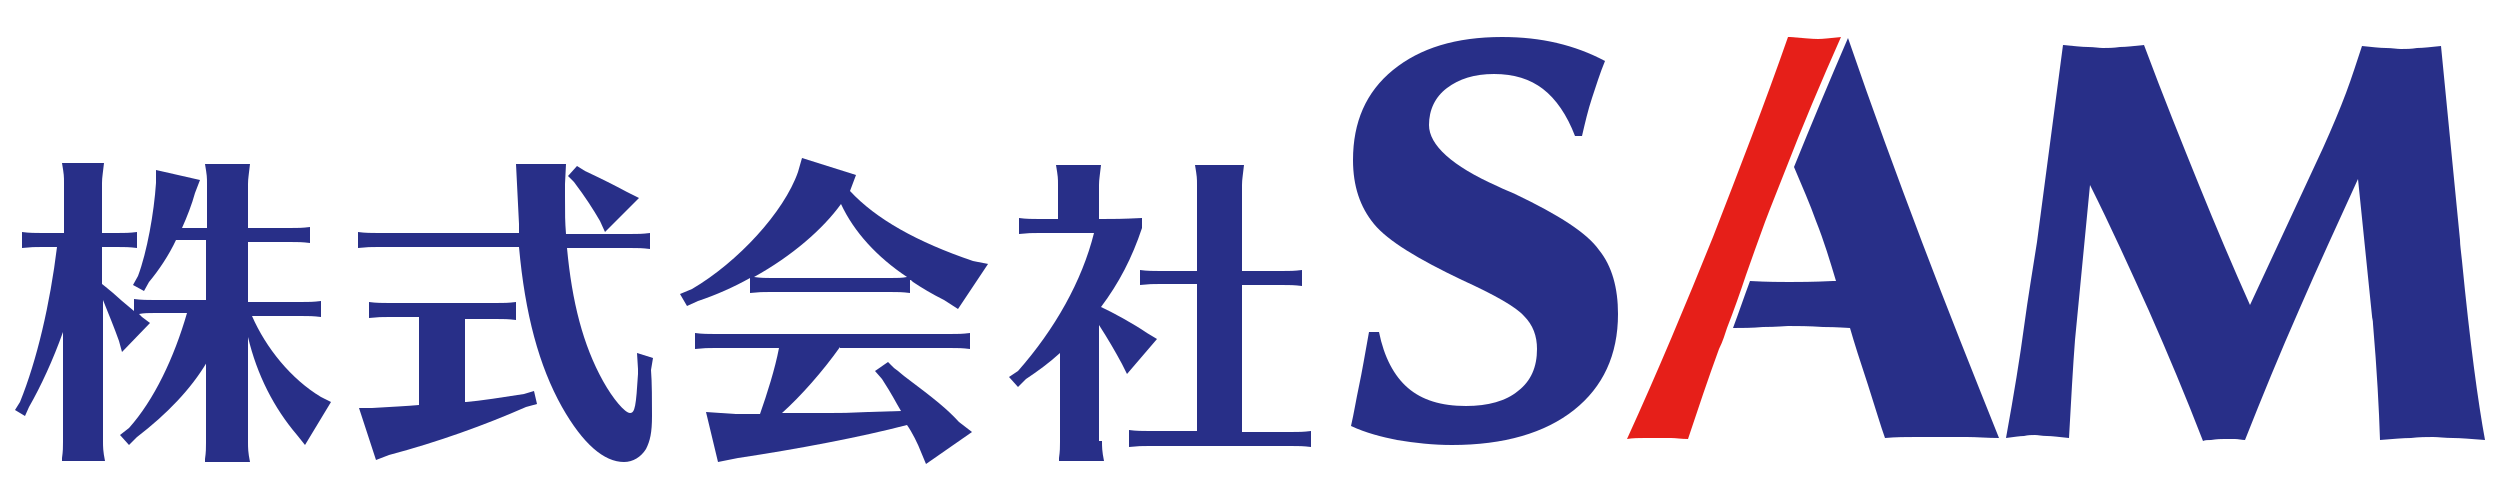
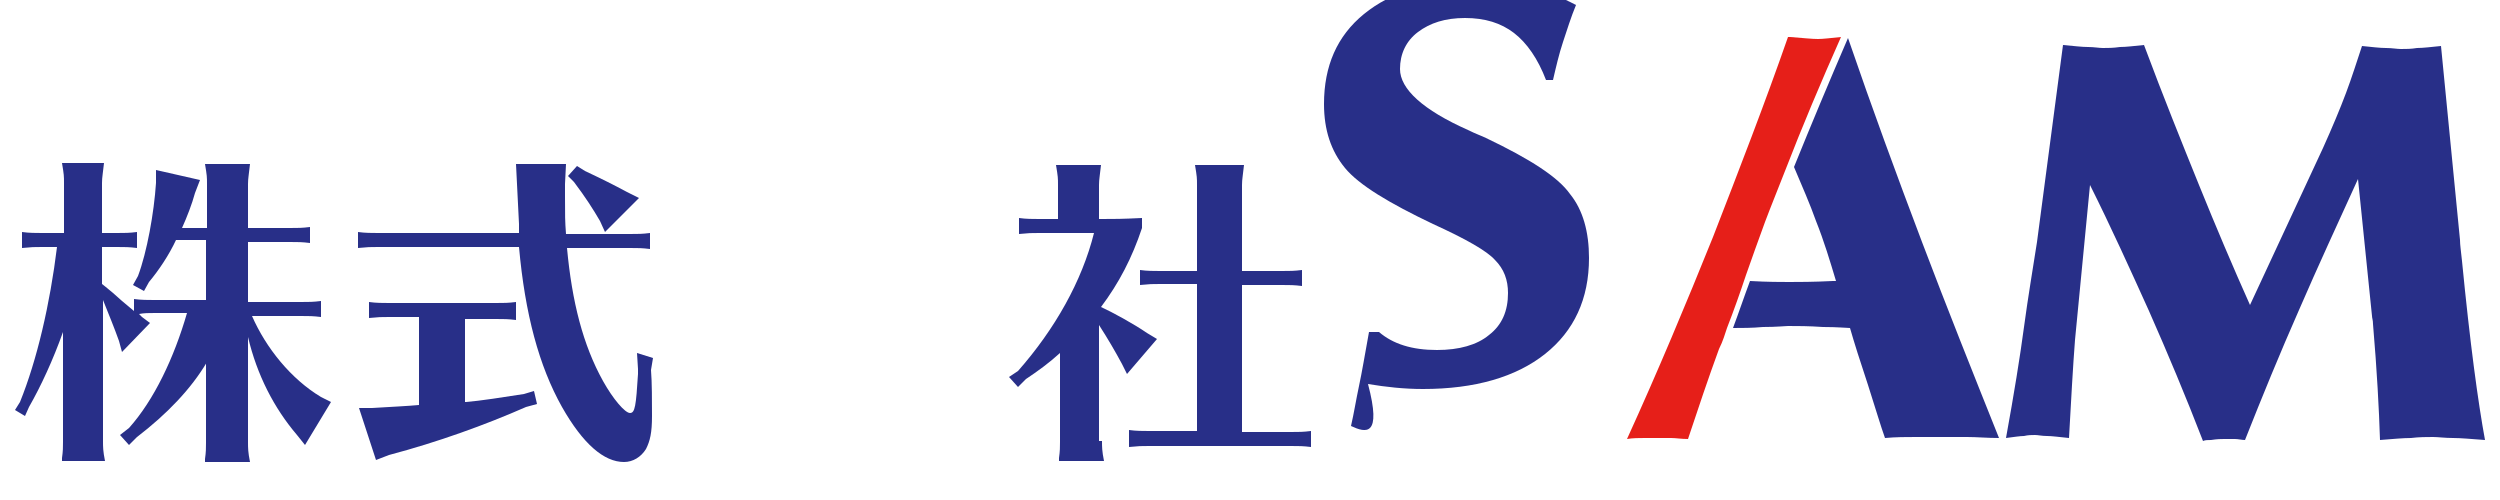
<svg xmlns="http://www.w3.org/2000/svg" version="1.1" id="レイヤー_1" x="0px" y="0px" width="250px" height="50px" viewBox="0 0 250 50" style="enable-background:new 0 0 250 50;" xml:space="preserve">
  <style type="text/css">
	.st0{fill:#282F88;}
	.st1{fill:#E61F19;}
	.st2{fill:none;}
</style>
  <g>
    <path class="st0" d="M20.7,36.2c-1.6,2.7-4,5.2-7,7.5l-0.8,0.8l-0.9-1l0.9-0.7c2.5-2.8,4.5-7,5.8-11.5h-3.2c-0.6,0-1.1,0-1.6,0.1   l0.3,0.3l0.8,0.6l-2.8,2.9l-0.3-1.1c-0.5-1.4-1-2.6-1.6-4.1v14.1c0,0.6,0,1,0.2,2H6.2l0-0.3c0.1-0.7,0.1-1.1,0.1-1.6V33.2   c-1,2.8-2.2,5.4-3.4,7.5l-0.4,0.9L1.5,41L2,40.2c1.7-4.2,3-9.8,3.7-15.5H4.2c-0.8,0-1,0-2,0.1v-1.6c0.7,0.1,1.4,0.1,2,0.1h2.2v-5   c0-0.7,0-0.8-0.2-2h4.2c-0.1,1-0.2,1.4-0.2,2v5h1.5c0.8,0,1.2,0,2-0.1v1.6c-0.8-0.1-1.2-0.1-2-0.1h-1.5v3.7l0.5,0.4   c1,0.8,1,0.9,2.1,1.8l0.6,0.5v-1.2c0.7,0.1,1.4,0.1,2,0.1h5.2v-6h-3c-0.7,1.5-1.7,3-2.7,4.2l-0.5,0.9l-1.1-0.6l0.5-0.9   c0.9-2.4,1.6-6.3,1.8-9.3v-1.3L20,18l-0.5,1.3c-0.3,1.1-0.8,2.4-1.3,3.5h2.5v-4.4c0-0.7,0-0.8-0.2-2h4.5c-0.1,1-0.2,1.4-0.2,2v4.4   h4.2c0.8,0,1.2,0,2-0.1v1.6c-0.8-0.1-1.2-0.1-2-0.1h-4.2v6h5.3c0.8,0,1.2,0,2-0.1v1.6c-0.8-0.1-1.2-0.1-2-0.1h-4.9   c1.4,3.2,3.9,6.3,6.9,8.1l1,0.5l-2.6,4.3l-0.8-1c-2.3-2.7-4-6-4.9-9.8v10.5c0,0.6,0,1,0.2,2h-4.5l0-0.3c0.1-0.7,0.1-1.1,0.1-1.6   V36.2z" />
    <path class="st0" d="M37.8,24.7c-0.8,0-1,0-2,0.1v-1.6c0.7,0.1,1.4,0.1,2,0.1h14.1l0-0.9c-0.1-1.8-0.1-2.1-0.2-4l-0.1-2h5l-0.1,2   v0.8v0.4c0,2,0,2.5,0.1,3.8h6.4c0.8,0,1.2,0,2-0.1v1.6c-0.8-0.1-1.2-0.1-2-0.1h-6.3c0.5,5.4,1.6,9.7,3.6,13.3   c1,1.8,2.2,3.2,2.7,3.2c0.5,0,0.6-0.7,0.8-3.9l0-0.5l-0.1-1.6l1.6,0.5L65.1,37c0.1,1.2,0.1,3.2,0.1,4.6c0,1.7-0.2,2.5-0.6,3.3   c-0.5,0.8-1.3,1.3-2.2,1.3c-2,0-4.1-1.8-6.2-5.5c-2.3-4.1-3.7-9.3-4.3-16H37.8z M46.6,40.2c1.3-0.1,3.9-0.5,5.8-0.8l1-0.3l0.3,1.3   l-1.1,0.3c-4.1,1.8-8.8,3.5-13.7,4.8l-1.3,0.5l-1.7-5.2h1.3c1.6-0.1,3.7-0.2,4.7-0.3v-8.8h-3c-0.8,0-1,0-2,0.1v-1.6   c0.7,0.1,1.4,0.1,2,0.1h10.7c0.8,0,1.2,0,2-0.1V32c-0.8-0.1-1.2-0.1-2-0.1h-3.1V40.2z M58.5,17.1c1.7,0.8,2.9,1.4,4.2,2.1l1.2,0.6   l-3.4,3.4l-0.5-1.1c-0.7-1.2-1.4-2.3-2.6-3.9l-0.6-0.6l0.9-1L58.5,17.1z" />
-     <path class="st0" d="M91,29.3c-0.8-0.1-1.2-0.1-2-0.1h-12c-0.8,0-1,0-2,0.1v-1.5c-1.6,0.9-3.4,1.7-5.2,2.3l-1.1,0.5l-0.7-1.2   l1.2-0.5c4.6-2.7,9.2-7.7,10.6-11.7l0.4-1.4l5.4,1.7L85,19.1c2.6,2.8,6.7,5.1,12.3,7l1.5,0.3l-3,4.5L94.4,30   c-1.2-0.6-2.2-1.2-3.1-1.8C91.1,28,91.1,28,91,28V29.3z M84,34.7c-1.7,2.4-3.9,4.9-5.8,6.6h3.3l1.5,0c1.4,0,1.5,0,3.8-0.1l3.3-0.1   c-0.6-1-0.8-1.5-1.9-3.2l-0.7-0.8l1.3-0.9l0.6,0.6l0.4,0.3l0.6,0.5c3.2,2.4,4.3,3.3,5.5,4.6l1.3,1l-4.6,3.2l-0.5-1.2   c-0.3-0.8-0.9-2-1.4-2.7c-4.6,1.2-10.9,2.4-16.9,3.3l-2,0.4l-1.2-5l2.9,0.2H75h0.7h0.2H76c0.7-2,1.5-4.5,1.9-6.6h-6.4   c-0.8,0-1,0-2,0.1v-1.6c0.7,0.1,1.4,0.1,2,0.1H95c0.8,0,1.2,0,2-0.1v1.6c-0.8-0.1-1.2-0.1-2-0.1H84z M89.1,27.8   c0.6,0,1.1,0,1.6-0.1c-3-2-5.3-4.5-6.6-7.3c-1.8,2.5-4.9,5.2-8.7,7.3c0.7,0.1,1.2,0.1,1.7,0.1H89.1z" />
    <path class="st0" d="M110.2,44.1c0,0.6,0,1,0.2,2h-4.5l0-0.3c0.1-0.7,0.1-1.1,0.1-1.6v-8.9c-1.1,1-2.2,1.8-3.4,2.6l-0.8,0.8l-0.9-1   l0.9-0.6c3.7-4.2,6.4-9,7.6-13.8h-5.5c-0.8,0-1,0-2,0.1v-1.6c0.7,0.1,1.4,0.1,2,0.1h1.9v-3.4c0-0.7,0-0.8-0.2-2h4.5   c-0.1,1-0.2,1.4-0.2,2v3.4h0.3c1.3,0,1.9,0,4-0.1v1c-1,3-2.3,5.5-4.1,7.9c1.1,0.5,3.3,1.7,4.6,2.6l1,0.6l-3,3.5l-0.5-1   c-0.7-1.3-1.4-2.5-2.3-3.9V44.1z M124.3,43.2h4.8c0.8,0,1.2,0,2-0.1v1.6c-0.8-0.1-1.2-0.1-2-0.1h-14.2c-0.8,0-1,0-2,0.1V43   c0.7,0.1,1.4,0.1,2,0.1h4.8V28.4h-3.7c-0.8,0-1,0-2,0.1V27c0.7,0.1,1.4,0.1,2,0.1h3.7v-8.6c0-0.7,0-0.8-0.2-2h4.9   c-0.1,1-0.2,1.4-0.2,2v8.6h4c0.8,0,1.2,0,2-0.1v1.6c-0.8-0.1-1.2-0.1-2-0.1h-4V43.2z" />
-     <path class="st0" d="M135.1,42.6c0.3-1.3,0.5-2.6,0.8-4c0.3-1.4,0.6-3.2,1-5.4h1c0.5,2.5,1.5,4.4,2.9,5.6c1.4,1.2,3.3,1.8,5.8,1.8   c2.2,0,4-0.5,5.2-1.5c1.3-1,1.9-2.4,1.9-4.2c0-1.3-0.4-2.4-1.3-3.3c-0.8-0.9-2.9-2.1-6.2-3.6c-4.4-2.1-7.4-3.9-8.8-5.6   c-1.4-1.7-2.1-3.8-2.1-6.4c0-3.8,1.3-6.8,4-9c2.7-2.2,6.3-3.3,10.9-3.3c2,0,3.8,0.2,5.5,0.6c1.7,0.4,3.3,1,4.8,1.8   c-0.5,1.2-0.9,2.5-1.3,3.7c-0.4,1.2-0.7,2.5-1,3.8h-0.7c-0.8-2.1-1.9-3.7-3.2-4.7s-2.9-1.5-4.9-1.5c-2,0-3.5,0.5-4.7,1.4   c-1.2,0.9-1.8,2.2-1.8,3.7c0,2,2.3,4.1,6.8,6.1c0.8,0.4,1.4,0.6,1.8,0.8c4.4,2.1,7.2,3.9,8.4,5.6c1.3,1.6,1.9,3.8,1.9,6.4   c0,4.1-1.5,7.3-4.4,9.6c-2.9,2.3-7,3.5-12.2,3.5c-1.9,0-3.7-0.2-5.5-0.5C138.2,43.7,136.6,43.3,135.1,42.6z" />
+     <path class="st0" d="M135.1,42.6c0.3-1.3,0.5-2.6,0.8-4c0.3-1.4,0.6-3.2,1-5.4h1c1.4,1.2,3.3,1.8,5.8,1.8   c2.2,0,4-0.5,5.2-1.5c1.3-1,1.9-2.4,1.9-4.2c0-1.3-0.4-2.4-1.3-3.3c-0.8-0.9-2.9-2.1-6.2-3.6c-4.4-2.1-7.4-3.9-8.8-5.6   c-1.4-1.7-2.1-3.8-2.1-6.4c0-3.8,1.3-6.8,4-9c2.7-2.2,6.3-3.3,10.9-3.3c2,0,3.8,0.2,5.5,0.6c1.7,0.4,3.3,1,4.8,1.8   c-0.5,1.2-0.9,2.5-1.3,3.7c-0.4,1.2-0.7,2.5-1,3.8h-0.7c-0.8-2.1-1.9-3.7-3.2-4.7s-2.9-1.5-4.9-1.5c-2,0-3.5,0.5-4.7,1.4   c-1.2,0.9-1.8,2.2-1.8,3.7c0,2,2.3,4.1,6.8,6.1c0.8,0.4,1.4,0.6,1.8,0.8c4.4,2.1,7.2,3.9,8.4,5.6c1.3,1.6,1.9,3.8,1.9,6.4   c0,4.1-1.5,7.3-4.4,9.6c-2.9,2.3-7,3.5-12.2,3.5c-1.9,0-3.7-0.2-5.5-0.5C138.2,43.7,136.6,43.3,135.1,42.6z" />
    <g>
      <path class="st1" d="M172.7,32.8C172.7,32.8,172.7,32.8,172.7,32.8c0.7-1.8,1.3-3.5,1.9-5.3c0.6-1.7,1.2-3.4,1.9-5.3    c0.6-1.6,1.3-3.3,2-5.1c1.7-4.4,3.6-8.9,5.6-13.4c-1,0.1-1.8,0.2-2.3,0.2c-0.6,0-1.5-0.1-2.8-0.2c-0.1,0-0.1,0-0.2,0    c-2.3,6.6-4.9,13.3-7.5,20c-2.7,6.7-5.5,13.4-8.6,20.2c0.6-0.1,1.2-0.1,1.8-0.1c0.6,0,1.1,0,1.5,0c0.3,0,0.6,0,1.1,0    c0.5,0,1,0.1,1.7,0.1c1-3,2-6,3.1-9C172.3,34.1,172.5,33.4,172.7,32.8z" />
      <path class="st0" d="M192.2,24.2c-2.5-6.6-5-13.4-7.4-20.4c-1.9,4.4-3.7,8.7-5.4,12.9c0.8,1.9,1.6,3.7,2.2,5.4c0.8,2,1.4,4,2,6    h-0.3c-2,0.1-3.5,0.1-4.4,0.1c-0.8,0-2.1,0-3.9-0.1c-0.6,1.6-1.1,3.1-1.7,4.7c0.9,0,1.9,0,3-0.1c1.4,0,2.2-0.1,2.5-0.1    c0.9,0,2.1,0,3.5,0.1c1.5,0,2.4,0.1,2.7,0.1c0.4,1.4,1,3.3,1.8,5.7c0.8,2.5,1.3,4.2,1.7,5.3c1.1-0.1,2.1-0.1,3.1-0.1    c0.9,0,1.8,0,2.7,0c0.6,0,1.4,0,2.4,0s2,0.1,3.2,0.1C197.3,37.3,194.7,30.8,192.2,24.2z" />
    </g>
    <path class="st0" d="M200.6,43.8c0.8-4.4,1.4-8.1,1.8-11.1s0.9-5.9,1.3-8.5l2.6-19.7c1.1,0.1,1.9,0.2,2.5,0.2   c0.6,0,1.1,0.1,1.5,0.1c0.5,0,1,0,1.7-0.1c0.6,0,1.4-0.1,2.4-0.2c1.9,5.1,3.8,9.8,5.5,14c1.7,4.2,3.4,8.2,5.1,12l7.3-15.7   c0.9-2,1.7-3.9,2.3-5.5c0.6-1.6,1.1-3.2,1.6-4.7c1,0.1,1.8,0.2,2.4,0.2c0.6,0,1.1,0.1,1.5,0.1c0.5,0,1,0,1.6-0.1   c0.6,0,1.4-0.1,2.4-0.2l1.9,19.4c0,0.5,0.1,1.1,0.2,2.1c0.8,8.2,1.6,14.1,2.3,17.9c-1.4-0.1-2.4-0.2-3.2-0.2c-0.8,0-1.5-0.1-2-0.1   c-0.6,0-1.4,0-2.2,0.1c-0.8,0-1.8,0.1-3.1,0.2c-0.1-3.1-0.3-6.9-0.7-11.6c0-0.4-0.1-0.6-0.1-0.8l-1.4-13.7c-2,4.4-4,8.7-5.9,13.1   c-1.9,4.3-3.7,8.7-5.4,13c-0.3,0-0.7-0.1-1-0.1c-0.3,0-0.7,0-1.1,0c-0.2,0-0.7,0-1.3,0.1c-0.3,0-0.6,0-0.8,0.1   c-1.7-4.4-3.5-8.7-5.4-13c-1.9-4.2-3.8-8.4-5.9-12.6L207.5,34c-0.1,1.3-0.2,2.8-0.3,4.5c-0.1,1.7-0.2,3.4-0.3,5.3   c-1-0.1-1.7-0.2-2.2-0.2c-0.5,0-0.9-0.1-1.2-0.1c-0.3,0-0.7,0-1.1,0.1C202,43.6,201.4,43.7,200.6,43.8z" />
  </g>
  <rect y="0" class="st2" width="250" height="50" />
</svg>